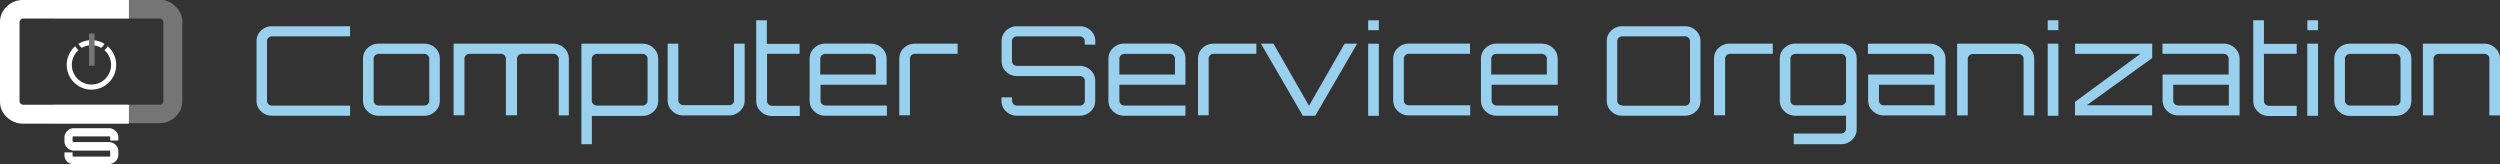
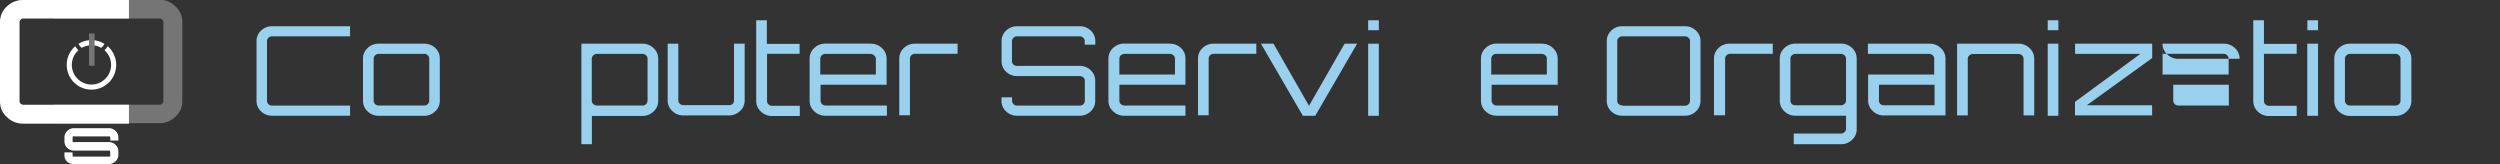
<svg xmlns="http://www.w3.org/2000/svg" id="Layer_1" data-name="Layer 1" viewBox="0 0 264.88 17.41">
  <rect x="0" y="0" width="264.88" height="17.41" fill="#333333" stroke="none" />
  <defs>
    <style>.cls-1{fill:#98d0ee;}.cls-2{fill:#fff;}.cls-3{fill:#757575;}</style>
  </defs>
  <title>logo</title>
  <path class="cls-1" d="M37.49,4.7H29.23a0.53,0.53,0,0,0-.38.15,0.48,0.48,0,0,0-.16.36v6.32a0.48,0.48,0,0,0,.16.36,0.53,0.53,0,0,0,.38.15h8.26v1.07H29.23a1.64,1.64,0,0,1-1.17-.46,1.49,1.49,0,0,1-.48-1.12V5.21a1.49,1.49,0,0,1,.48-1.12,1.64,1.64,0,0,1,1.17-.46h8.26V4.7Z" transform="translate(-0.4 -0.85)" />
  <path class="cls-1" d="M40.53,5.48h4.81a1.67,1.67,0,0,1,1.2.47A1.5,1.5,0,0,1,47,7.07v4.45a1.5,1.5,0,0,1-.49,1.13,1.67,1.67,0,0,1-1.2.47H40.53a1.65,1.65,0,0,1-1.18-.47,1.5,1.5,0,0,1-.49-1.13V7.07a1.5,1.5,0,0,1,.49-1.13A1.65,1.65,0,0,1,40.53,5.48Zm4.81,1.08H40.53a0.53,0.53,0,0,0-.38.15,0.48,0.48,0,0,0-.16.36v4.45a0.48,0.48,0,0,0,.16.36,0.53,0.53,0,0,0,.38.15h4.81a0.53,0.53,0,0,0,.38-0.15,0.48,0.48,0,0,0,.16-0.36V7.07a0.48,0.48,0,0,0-.16-0.36A0.53,0.53,0,0,0,45.34,6.55Z" transform="translate(-0.4 -0.85)" />
-   <path class="cls-1" d="M59,5.48a1.65,1.65,0,0,1,1.19.47,1.51,1.51,0,0,1,.48,1.13v6H59.6v-6a0.47,0.47,0,0,0-.17-0.36A0.56,0.56,0,0,0,59,6.55H55.72a0.53,0.53,0,0,0-.38.15,0.48,0.48,0,0,0-.16.36v6H54v-6a0.48,0.48,0,0,0-.16-0.36,0.53,0.53,0,0,0-.38-0.15H50.15a0.53,0.53,0,0,0-.38.15,0.48,0.48,0,0,0-.16.36v6H48.46V5.48H59Z" transform="translate(-0.4 -0.85)" />
  <path class="cls-1" d="M68.47,5.48a1.65,1.65,0,0,1,1.18.47,1.5,1.5,0,0,1,.49,1.13v4.45a1.5,1.5,0,0,1-.49,1.13,1.65,1.65,0,0,1-1.18.47H63.11v3H62V5.48h6.49Zm0.54,6V7.07a0.48,0.48,0,0,0-.16-0.36,0.53,0.53,0,0,0-.38-0.15H63.66a0.56,0.56,0,0,0-.39.15,0.47,0.47,0,0,0-.17.36v4.45a0.47,0.47,0,0,0,.17.36,0.55,0.55,0,0,0,.39.15h4.81a0.53,0.53,0,0,0,.38-0.15A0.48,0.48,0,0,0,69,11.52Z" transform="translate(-0.4 -0.85)" />
  <path class="cls-1" d="M78.17,5.48h1.13v6a1.5,1.5,0,0,1-.49,1.13,1.67,1.67,0,0,1-1.2.47H72.81a1.65,1.65,0,0,1-1.18-.47,1.5,1.5,0,0,1-.49-1.13v-6h1.13v6a0.48,0.48,0,0,0,.16.36,0.53,0.53,0,0,0,.38.15h4.81A0.56,0.56,0,0,0,78,11.88a0.47,0.47,0,0,0,.17-0.36v-6Z" transform="translate(-0.4 -0.85)" />
  <path class="cls-1" d="M85.14,6.55H81.67v5a0.48,0.48,0,0,0,.16.36,0.53,0.53,0,0,0,.38.15h2.93v1.08H82.21A1.64,1.64,0,0,1,81,12.65a1.51,1.51,0,0,1-.48-1.13V3h1.13v2.5h3.47V6.55Z" transform="translate(-0.4 -0.85)" />
  <path class="cls-1" d="M92.65,5.48a1.67,1.67,0,0,1,1.2.47,1.5,1.5,0,0,1,.49,1.13V9.83h-7v1.69a0.48,0.48,0,0,0,.16.36,0.53,0.53,0,0,0,.38.15h6.49v1.08H87.85a1.65,1.65,0,0,1-1.18-.47,1.5,1.5,0,0,1-.49-1.13V7.07a1.5,1.5,0,0,1,.49-1.13,1.65,1.65,0,0,1,1.18-.47h4.81ZM87.31,8.75h5.89V7.07A0.48,0.48,0,0,0,93,6.71a0.53,0.53,0,0,0-.38-0.15H87.85a0.53,0.53,0,0,0-.38.15,0.48,0.48,0,0,0-.16.36V8.75Z" transform="translate(-0.4 -0.85)" />
  <path class="cls-1" d="M97.35,5.48h4.51V6.55H97.35a0.53,0.53,0,0,0-.38.15,0.48,0.48,0,0,0-.16.36v6H95.68v-6a1.5,1.5,0,0,1,.49-1.13A1.65,1.65,0,0,1,97.35,5.48Z" transform="translate(-0.4 -0.85)" />
  <path class="cls-1" d="M116.45,5.21V5.58h-1.12V5.21a0.48,0.48,0,0,0-.16-0.36,0.53,0.53,0,0,0-.38-0.15h-6.63a0.53,0.53,0,0,0-.38.15,0.48,0.48,0,0,0-.16.36V7.33a0.46,0.46,0,0,0,.16.36,0.54,0.54,0,0,0,.38.14h6.63a1.64,1.64,0,0,1,1.17.46,1.49,1.49,0,0,1,.48,1.12v2.12a1.49,1.49,0,0,1-.48,1.12,1.64,1.64,0,0,1-1.17.46h-6.63a1.64,1.64,0,0,1-1.17-.46,1.49,1.49,0,0,1-.48-1.12V11.16h1.12v0.37a0.48,0.48,0,0,0,.16.36,0.53,0.53,0,0,0,.38.15h6.63a0.53,0.53,0,0,0,.38-0.15,0.48,0.48,0,0,0,.16-0.36V9.41a0.46,0.46,0,0,0-.16-0.36,0.55,0.55,0,0,0-.38-0.14h-6.63A1.64,1.64,0,0,1,107,8.45a1.49,1.49,0,0,1-.48-1.12V5.21A1.49,1.49,0,0,1,107,4.09a1.64,1.64,0,0,1,1.17-.46h6.63a1.64,1.64,0,0,1,1.17.46A1.49,1.49,0,0,1,116.45,5.21Z" transform="translate(-0.4 -0.85)" />
  <path class="cls-1" d="M124.34,5.48a1.67,1.67,0,0,1,1.2.47A1.5,1.5,0,0,1,126,7.07V9.83h-7v1.69a0.48,0.48,0,0,0,.16.36,0.53,0.53,0,0,0,.38.15H126v1.08h-6.49a1.65,1.65,0,0,1-1.18-.47,1.5,1.5,0,0,1-.49-1.13V7.07a1.5,1.5,0,0,1,.49-1.13,1.65,1.65,0,0,1,1.18-.47h4.81ZM119,8.75h5.89V7.07a0.48,0.48,0,0,0-.16-0.36,0.53,0.53,0,0,0-.38-0.15h-4.81a0.53,0.53,0,0,0-.38.15,0.48,0.48,0,0,0-.16.36V8.75Z" transform="translate(-0.4 -0.85)" />
  <path class="cls-1" d="M129,5.48h4.51V6.55H129a0.53,0.53,0,0,0-.38.15,0.48,0.48,0,0,0-.16.36v6h-1.13v-6a1.5,1.5,0,0,1,.49-1.13A1.65,1.65,0,0,1,129,5.48Z" transform="translate(-0.4 -0.85)" />
  <path class="cls-1" d="M142.86,5.48h1.33l-4.44,7.64h-1.31L134,5.48h1.33l3.76,6.58Z" transform="translate(-0.4 -0.85)" />
  <path class="cls-1" d="M145.36,3h1.13V4.05h-1.13V3Zm0,10.14V5.48h1.13v7.64h-1.13Z" transform="translate(-0.4 -0.85)" />
-   <path class="cls-1" d="M149.68,12h6.49v1.08h-6.49a1.65,1.65,0,0,1-1.18-.47,1.5,1.5,0,0,1-.49-1.13V7.07a1.5,1.5,0,0,1,.49-1.13,1.65,1.65,0,0,1,1.18-.47h6.47V6.55h-6.47a0.53,0.53,0,0,0-.38.15,0.48,0.48,0,0,0-.16.36v4.45a0.48,0.48,0,0,0,.16.36A0.53,0.53,0,0,0,149.68,12Z" transform="translate(-0.4 -0.85)" />
  <path class="cls-1" d="M163.75,5.48a1.67,1.67,0,0,1,1.2.47,1.5,1.5,0,0,1,.49,1.13V9.83h-7v1.69a0.48,0.48,0,0,0,.16.36,0.53,0.53,0,0,0,.38.15h6.49v1.08h-6.49a1.65,1.65,0,0,1-1.18-.47,1.5,1.5,0,0,1-.49-1.13V7.07a1.5,1.5,0,0,1,.49-1.13,1.65,1.65,0,0,1,1.18-.47h4.81ZM158.4,8.75h5.89V7.07a0.48,0.48,0,0,0-.16-0.36,0.53,0.53,0,0,0-.38-0.15h-4.81a0.53,0.53,0,0,0-.38.15,0.48,0.48,0,0,0-.16.36V8.75Z" transform="translate(-0.4 -0.85)" />
  <path class="cls-1" d="M172.29,3.63h6.63a1.64,1.64,0,0,1,1.17.46,1.49,1.49,0,0,1,.48,1.12v6.32a1.49,1.49,0,0,1-.48,1.12,1.64,1.64,0,0,1-1.17.46h-6.63a1.64,1.64,0,0,1-1.17-.46,1.49,1.49,0,0,1-.48-1.12V5.21a1.49,1.49,0,0,1,.48-1.12A1.64,1.64,0,0,1,172.29,3.63Zm0,8.42h6.63a0.53,0.53,0,0,0,.38-0.15,0.48,0.48,0,0,0,.16-0.36V5.21a0.48,0.48,0,0,0-.16-0.36,0.53,0.53,0,0,0-.38-0.15h-6.63a0.53,0.53,0,0,0-.38.15,0.48,0.48,0,0,0-.16.36v6.32a0.48,0.48,0,0,0,.16.36A0.53,0.53,0,0,0,172.29,12Z" transform="translate(-0.4 -0.85)" />
  <path class="cls-1" d="M183.72,5.48h4.51V6.55h-4.51a0.53,0.53,0,0,0-.38.15,0.48,0.48,0,0,0-.16.36v6H182v-6a1.5,1.5,0,0,1,.49-1.13A1.65,1.65,0,0,1,183.72,5.48Z" transform="translate(-0.4 -0.85)" />
  <path class="cls-1" d="M197.12,14.52a1.52,1.52,0,0,1-.48,1.14,1.65,1.65,0,0,1-1.19.47h-5V15h5a0.53,0.53,0,0,0,.38-0.15,0.48,0.48,0,0,0,.16-0.36V13.11h-5.35a1.65,1.65,0,0,1-1.18-.47,1.5,1.5,0,0,1-.49-1.13V7.07a1.5,1.5,0,0,1,.49-1.13,1.65,1.65,0,0,1,1.18-.47h4.81a1.65,1.65,0,0,1,1.19.47,1.51,1.51,0,0,1,.48,1.13v7.45ZM190.64,12h4.81a0.53,0.53,0,0,0,.38-0.15,0.48,0.48,0,0,0,.16-0.36V7.07a0.48,0.48,0,0,0-.16-0.36,0.53,0.53,0,0,0-.38-0.15h-4.81a0.53,0.53,0,0,0-.38.15,0.48,0.48,0,0,0-.16.36v4.45a0.48,0.48,0,0,0,.16.36A0.53,0.53,0,0,0,190.64,12Z" transform="translate(-0.4 -0.85)" />
  <path class="cls-1" d="M204.84,5.48a1.67,1.67,0,0,1,1.2.47,1.5,1.5,0,0,1,.49,1.13v6H200a1.65,1.65,0,0,1-1.18-.47,1.5,1.5,0,0,1-.49-1.13V8.75h7V7.07a0.48,0.48,0,0,0-.16-0.36,0.53,0.53,0,0,0-.38-0.15h-6.48V5.48h6.48ZM205.37,12V9.83h-5.89v1.69a0.48,0.48,0,0,0,.16.36A0.53,0.53,0,0,0,200,12h5.35Z" transform="translate(-0.4 -0.85)" />
  <path class="cls-1" d="M214.26,5.48a1.65,1.65,0,0,1,1.18.47,1.5,1.5,0,0,1,.49,1.13v6H214.8v-6a0.48,0.48,0,0,0-.16-0.36,0.53,0.53,0,0,0-.38-0.15h-4.81a0.56,0.56,0,0,0-.39.15,0.47,0.47,0,0,0-.17.36v6h-1.13V5.48h6.49Z" transform="translate(-0.4 -0.85)" />
  <path class="cls-1" d="M217.36,3h1.13V4.05h-1.13V3Zm0,10.14V5.48h1.13v7.64h-1.13Z" transform="translate(-0.4 -0.85)" />
  <path class="cls-1" d="M220.26,6.55V5.48h8.17V7L221.5,12h6.92v1.08h-8.17V11.64l6.92-5.08h-6.92Z" transform="translate(-0.4 -0.85)" />
-   <path class="cls-1" d="M236,5.48a1.67,1.67,0,0,1,1.2.47,1.5,1.5,0,0,1,.49,1.13v6H231.2a1.65,1.65,0,0,1-1.18-.47,1.5,1.5,0,0,1-.49-1.13V8.75h7V7.07a0.48,0.48,0,0,0-.16-0.36A0.53,0.53,0,0,0,236,6.55h-6.48V5.48H236ZM236.55,12V9.83h-5.89v1.69a0.48,0.48,0,0,0,.16.36,0.53,0.53,0,0,0,.38.15h5.35Z" transform="translate(-0.4 -0.85)" />
+   <path class="cls-1" d="M236,5.48a1.67,1.67,0,0,1,1.2.47,1.5,1.5,0,0,1,.49,1.13H231.2a1.65,1.65,0,0,1-1.18-.47,1.5,1.5,0,0,1-.49-1.13V8.75h7V7.07a0.48,0.48,0,0,0-.16-0.36A0.53,0.53,0,0,0,236,6.55h-6.48V5.48H236ZM236.55,12V9.83h-5.89v1.69a0.48,0.48,0,0,0,.16.36,0.53,0.53,0,0,0,.38.15h5.35Z" transform="translate(-0.4 -0.85)" />
  <path class="cls-1" d="M243.74,6.55h-3.47v5a0.48,0.48,0,0,0,.16.36,0.53,0.53,0,0,0,.38.15h2.93v1.08h-2.93a1.65,1.65,0,0,1-1.19-.47,1.51,1.51,0,0,1-.48-1.13V3h1.13v2.5h3.47V6.55Z" transform="translate(-0.4 -0.85)" />
  <path class="cls-1" d="M244.86,3H246V4.05h-1.13V3Zm0,10.14V5.48H246v7.64h-1.13Z" transform="translate(-0.4 -0.85)" />
  <path class="cls-1" d="M249.39,5.48h4.81a1.67,1.67,0,0,1,1.2.47,1.5,1.5,0,0,1,.49,1.13v4.45a1.5,1.5,0,0,1-.49,1.13,1.67,1.67,0,0,1-1.2.47h-4.81a1.65,1.65,0,0,1-1.18-.47,1.5,1.5,0,0,1-.49-1.13V7.07a1.5,1.5,0,0,1,.49-1.13A1.65,1.65,0,0,1,249.39,5.48Zm4.81,1.08h-4.81a0.53,0.53,0,0,0-.38.15,0.48,0.48,0,0,0-.16.36v4.45a0.48,0.48,0,0,0,.16.36,0.53,0.53,0,0,0,.38.15h4.81a0.53,0.53,0,0,0,.38-0.15,0.48,0.48,0,0,0,.16-0.36V7.07a0.48,0.48,0,0,0-.16-0.36A0.53,0.53,0,0,0,254.2,6.55Z" transform="translate(-0.4 -0.85)" />
-   <path class="cls-1" d="M263.61,5.48a1.65,1.65,0,0,1,1.18.47,1.5,1.5,0,0,1,.49,1.13v6h-1.13v-6A0.48,0.48,0,0,0,264,6.71a0.53,0.53,0,0,0-.38-0.15H258.8a0.56,0.56,0,0,0-.39.15,0.47,0.47,0,0,0-.17.36v6h-1.13V5.48h6.49Z" transform="translate(-0.4 -0.85)" />
  <path class="cls-2" d="M12.94,15.42v0.32H12.08V15.42A0.16,0.16,0,0,0,12,15.3a0.17,0.17,0,0,0-.12,0H8.26a0.17,0.17,0,0,0-.12,0,0.16,0.16,0,0,0-.05.12v0.36a0.16,0.16,0,0,0,.05.12,0.17,0.17,0,0,0,.12,0h3.65a1,1,0,0,1,.73.29,0.93,0.93,0,0,1,.3.7v0.35a0.93,0.93,0,0,1-.3.7,1,1,0,0,1-.73.29H8.26A1,1,0,0,1,7.53,18a0.93,0.93,0,0,1-.3-0.7V17H8.09v0.32a0.16,0.16,0,0,0,.05.12,0.17,0.17,0,0,0,.12,0h3.65a0.17,0.17,0,0,0,.12,0,0.16,0.16,0,0,0,.05-0.12V16.93A0.16,0.16,0,0,0,12,16.81a0.17,0.17,0,0,0-.12,0H8.26a1,1,0,0,1-.73-0.29,0.92,0.92,0,0,1-.3-0.7V15.42a0.93,0.93,0,0,1,.3-0.7,1,1,0,0,1,.73-0.29h3.65a1,1,0,0,1,.73.29A0.93,0.93,0,0,1,12.94,15.42Z" transform="translate(-0.4 -0.85)" />
  <path class="cls-3" d="M6.11,11.94H17.3a0.41,0.41,0,0,0,.29-0.12,0.37,0.37,0,0,0,.12-0.28V3.21a0.37,0.37,0,0,0-.12-0.28,0.41,0.41,0,0,0-.29-0.12H6.11v-2H17.3A2.44,2.44,0,0,1,19,1.54a2.22,2.22,0,0,1,.72,1.67v8.34A2.22,2.22,0,0,1,19,13.21a2.44,2.44,0,0,1-1.75.69H6.11v-2Z" transform="translate(-0.4 -0.85)" />
  <path class="cls-2" d="M14.06,2.81H2.88a0.41,0.41,0,0,0-.29.12,0.37,0.37,0,0,0-.12.28v8.34a0.37,0.37,0,0,0,.12.28,0.41,0.41,0,0,0,.29.12H14.06v2H2.88a2.44,2.44,0,0,1-1.75-.69A2.22,2.22,0,0,1,.4,11.55V3.21a2.22,2.22,0,0,1,.72-1.67A2.44,2.44,0,0,1,2.88.85H14.06v2Z" transform="translate(-0.4 -0.85)" />
  <path class="cls-2" d="M11.81,5.75a2,2,0,0,1-.34.42,2.08,2.08,0,1,1-2.76,0,2,2,0,0,1-.34-0.42A2.62,2.62,0,1,0,11.81,5.75Z" transform="translate(-0.4 -0.85)" />
  <path class="cls-2" d="M10.09,5.1a2.61,2.61,0,0,0-1.38.4,1.6,1.6,0,0,0,.35.42,2.07,2.07,0,0,1,2.06,0,1.6,1.6,0,0,0,.35-0.42A2.61,2.61,0,0,0,10.09,5.1Z" transform="translate(-0.4 -0.85)" />
  <rect class="cls-3" x="9.43" y="3.55" width="0.59" height="3.41" />
</svg>